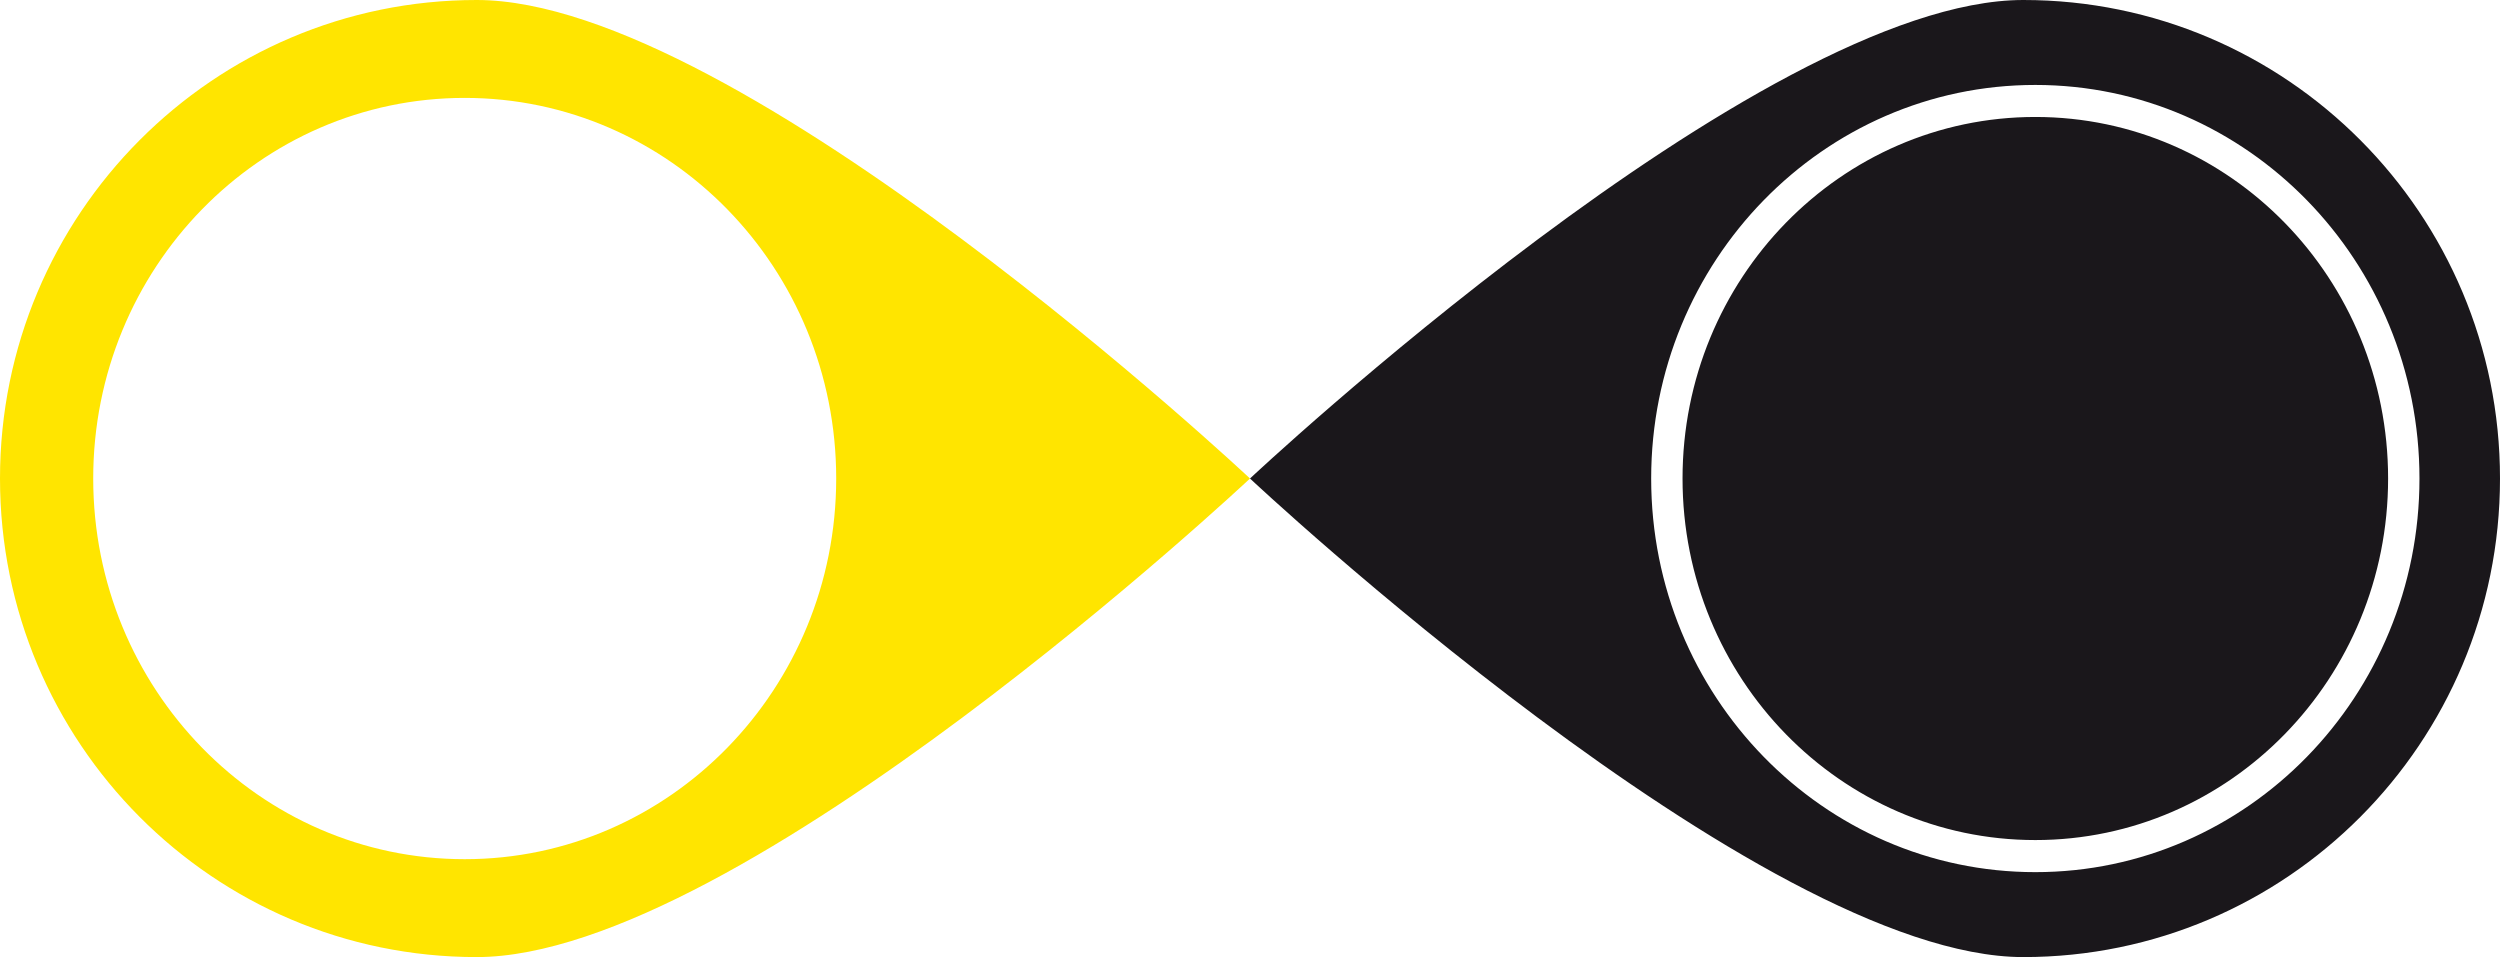
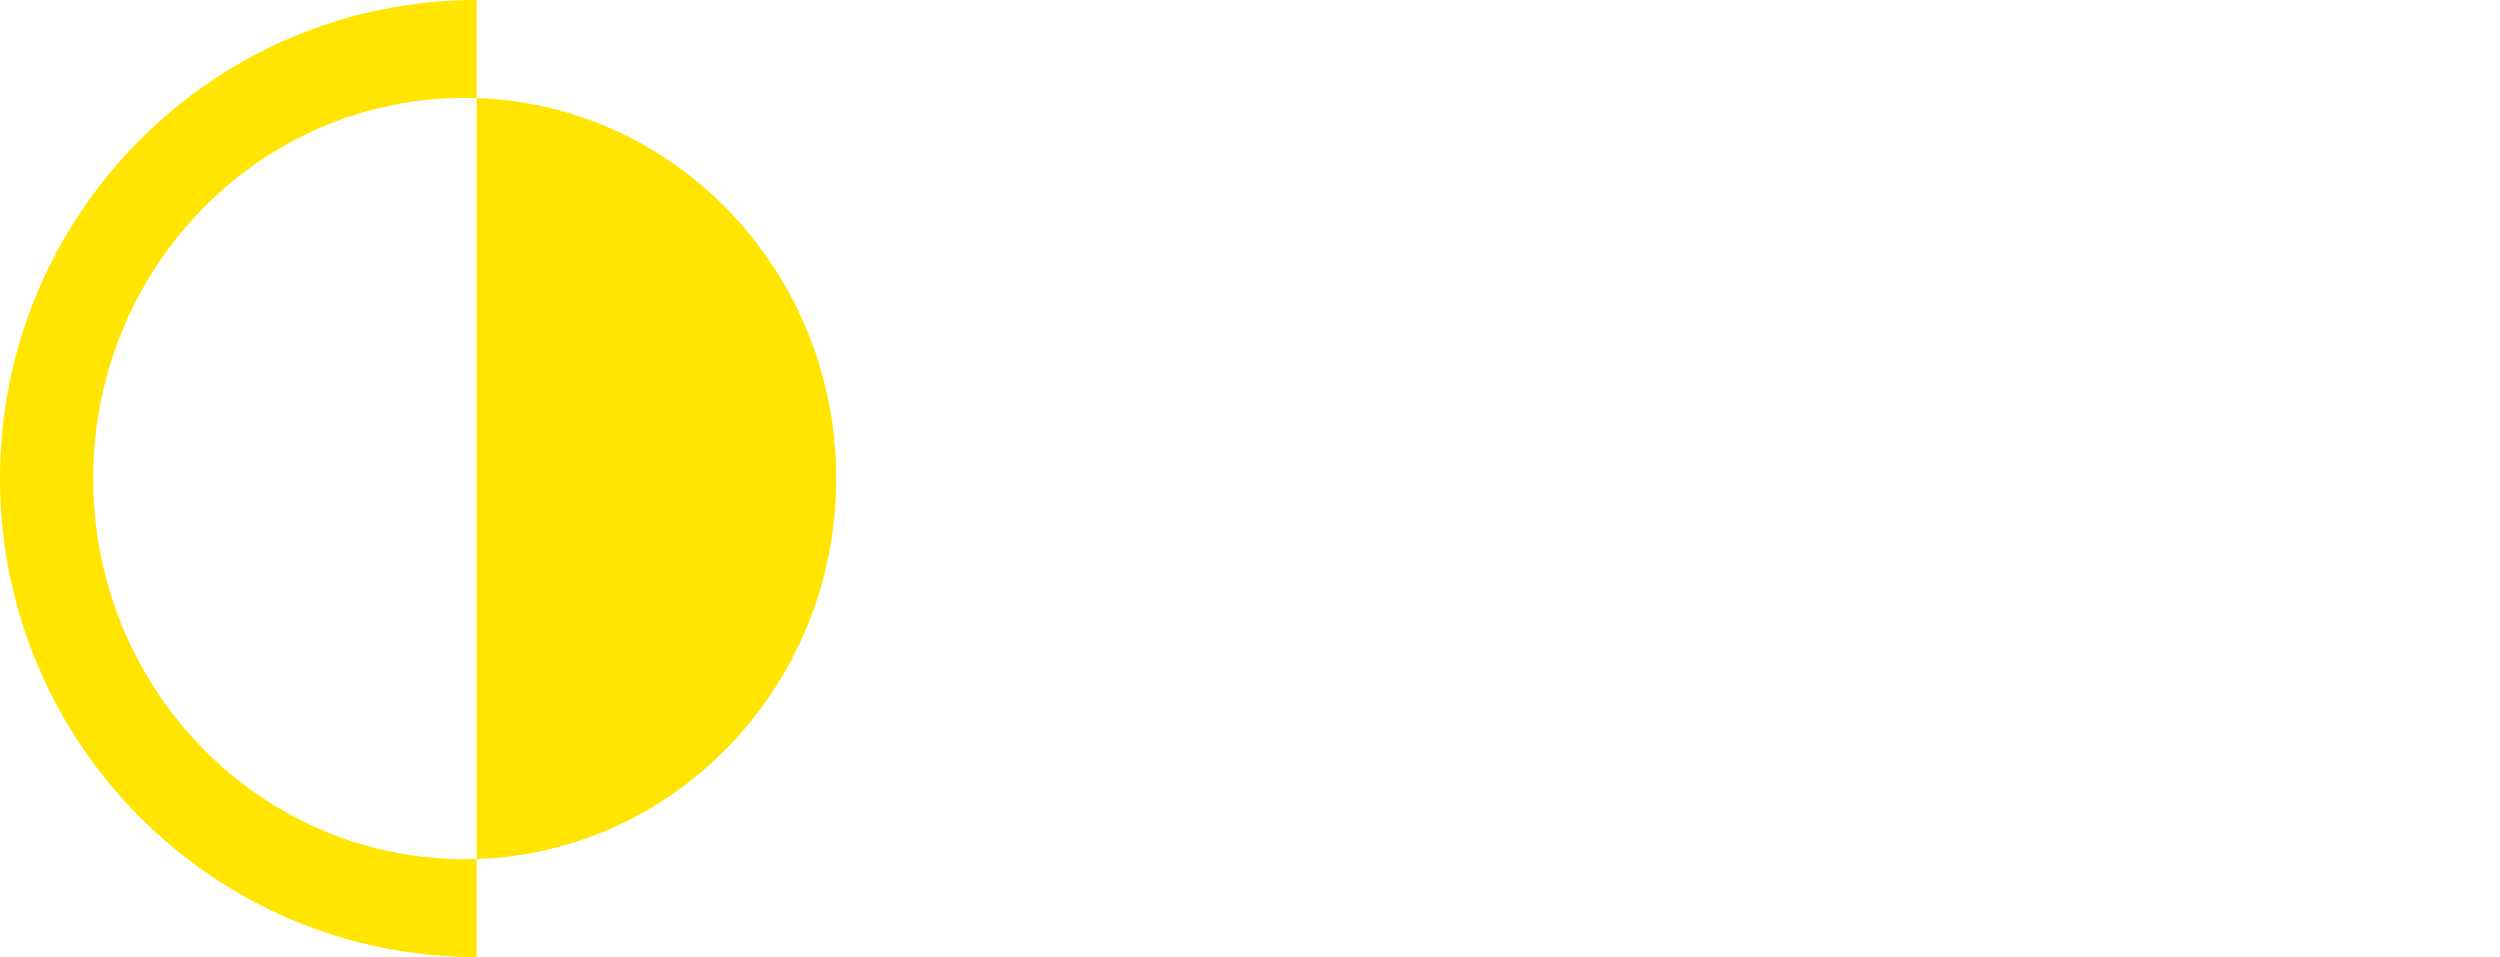
<svg xmlns="http://www.w3.org/2000/svg" id="Layer_1" data-name="Layer 1" viewBox="0 0 453.54 173.63">
  <defs>
    <style>.cls-1{fill:#ffe500;}.cls-2{fill:#1a171b;}</style>
  </defs>
  <title>byra_tusj_symbol_CMYK</title>
-   <path class="cls-1" d="M86.48,0C38.72,0,0,38.87,0,86.81s38.72,86.82,86.48,86.82S226.77,86.81,226.77,86.81,134.24,0,86.48,0ZM84.3,155.87c-37.22,0-67.39-30.92-67.39-69.06S47.07,17.76,84.3,17.76s67.4,30.92,67.4,69.05S121.52,155.87,84.3,155.87Z" transform="translate(0 0)" />
-   <path class="cls-2" d="M367.06,0C319.3,0,226.77,86.81,226.77,86.81s92.53,86.82,140.29,86.82,86.48-38.87,86.48-86.82S414.83,0,367.06,0Zm2.18,158.22c-38.49,0-69.69-32-69.69-71.41s31.2-71.4,69.69-71.4,69.69,32,69.69,71.4S407.73,158.22,369.25,158.22Zm0-137c-35.36,0-64,29.36-64,65.59s28.66,65.59,64,65.59,64-29.37,64-65.59S404.6,21.22,369.25,21.22Z" transform="translate(0 0)" />
+   <path class="cls-1" d="M86.48,0C38.72,0,0,38.87,0,86.81s38.72,86.82,86.48,86.82ZM84.3,155.87c-37.22,0-67.39-30.92-67.39-69.06S47.07,17.76,84.3,17.76s67.4,30.92,67.4,69.05S121.52,155.87,84.3,155.87Z" transform="translate(0 0)" />
</svg>